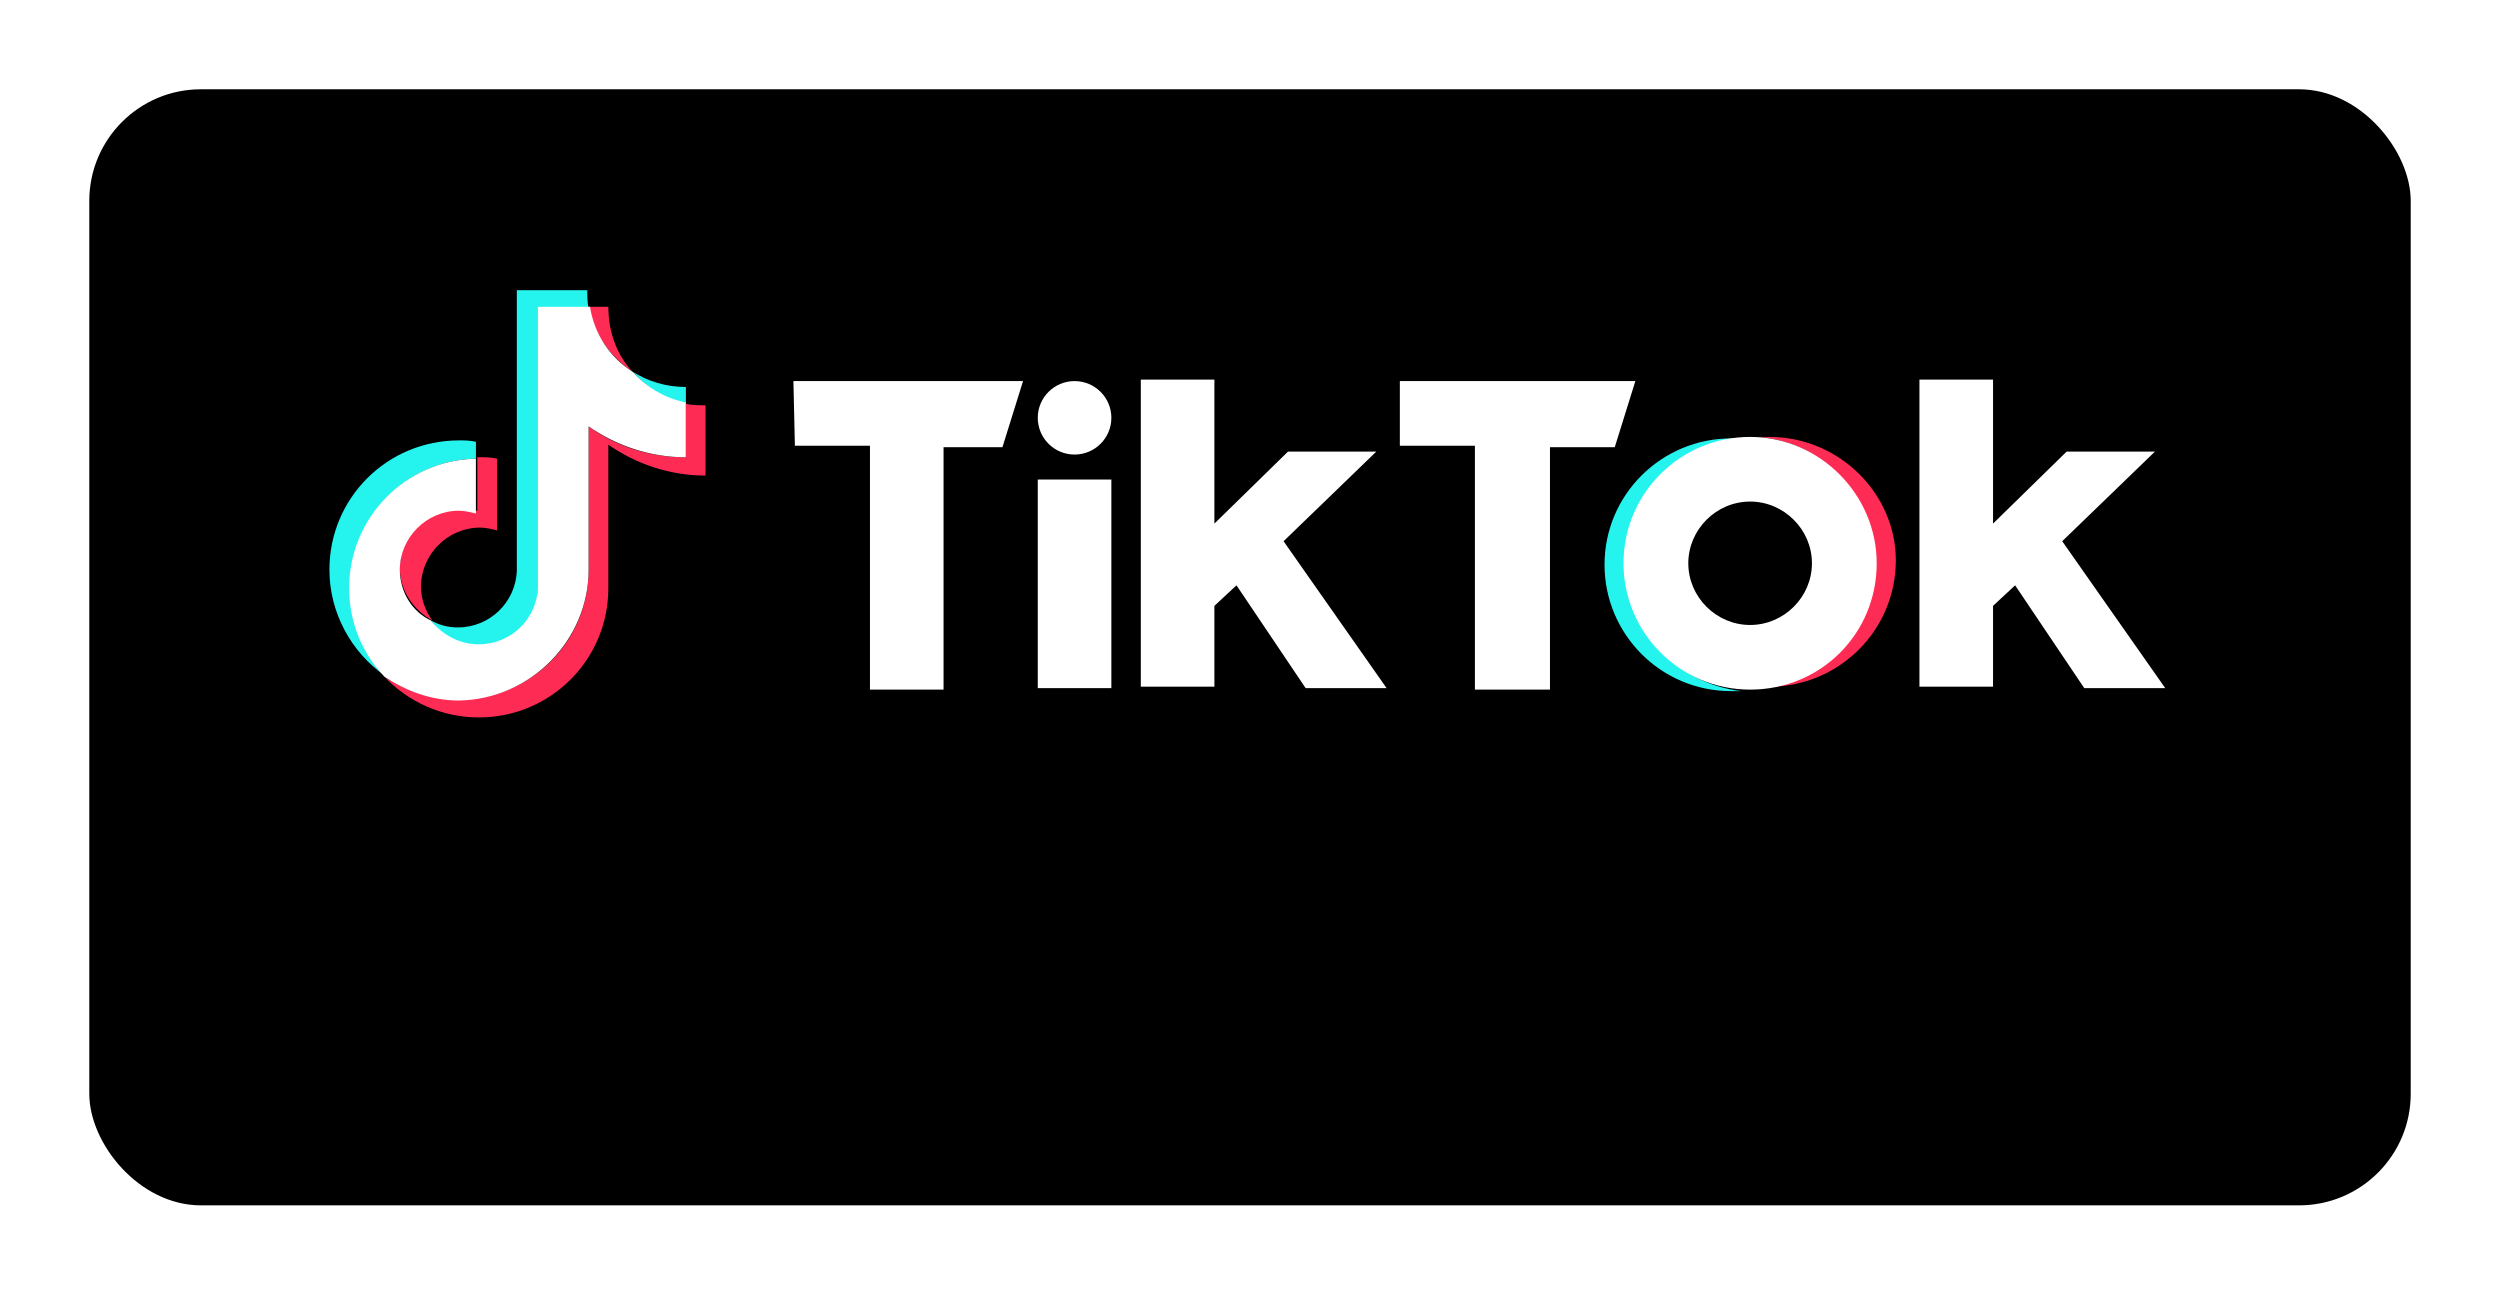
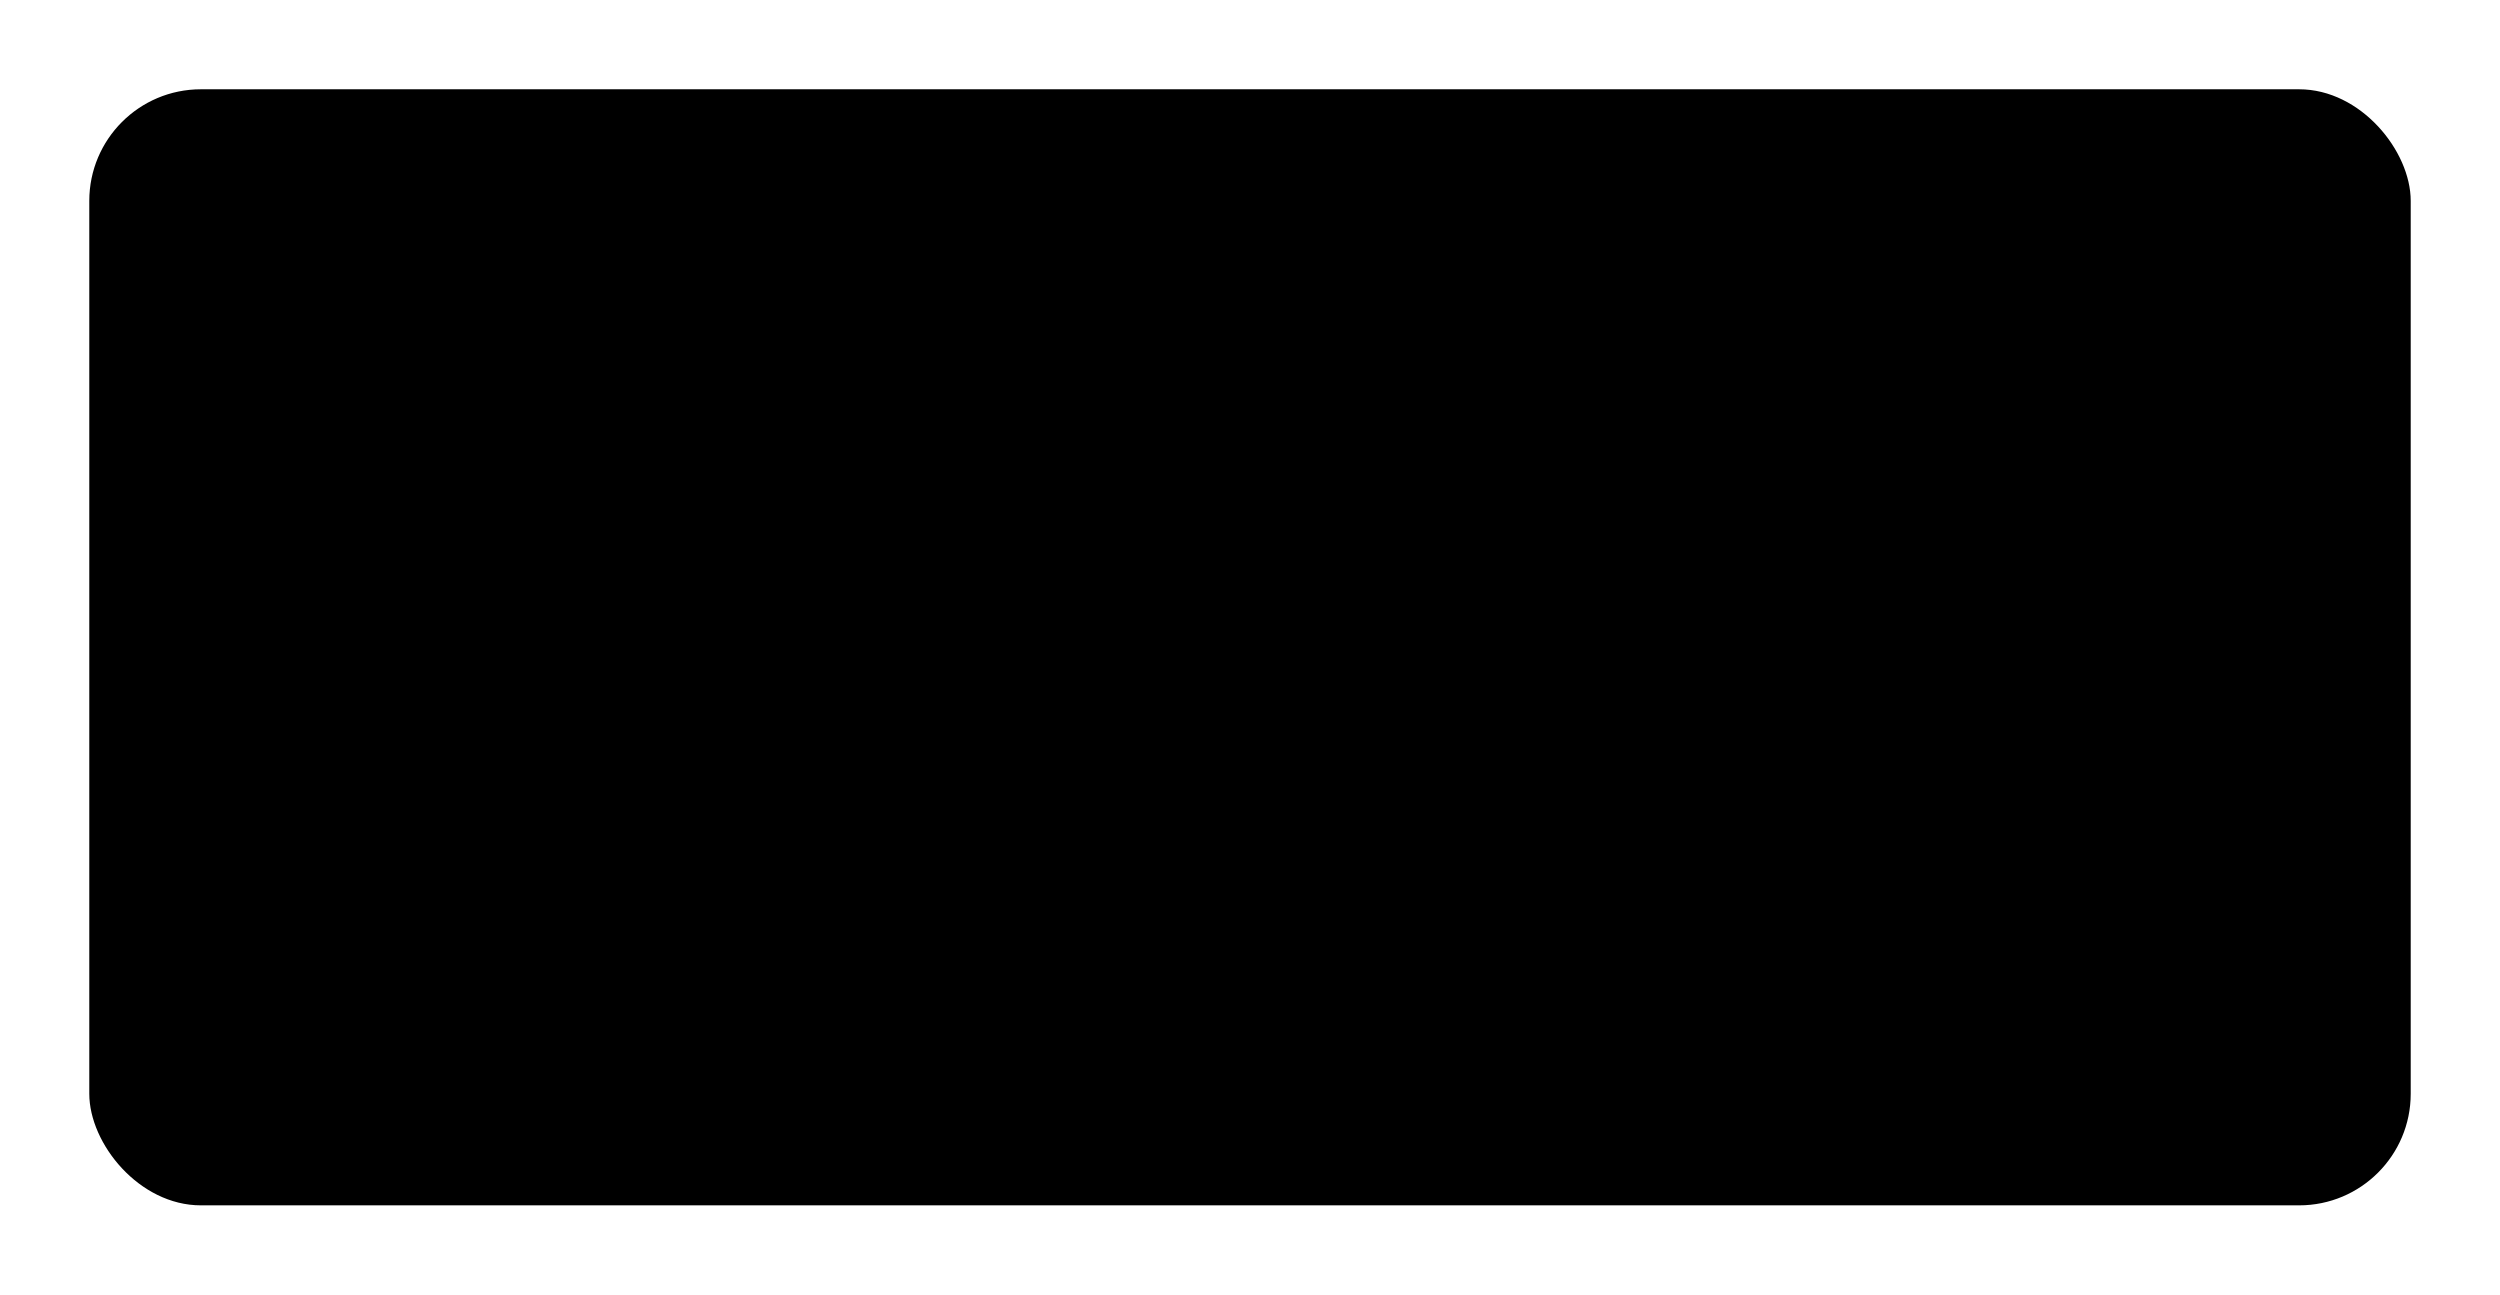
<svg xmlns="http://www.w3.org/2000/svg" width="112" height="58" viewBox="0 0 112 58" fill="none">
  <g filter="url(#filter0_d_648_4)">
    <rect x="4" width="104" height="50" rx="5" fill="black" />
  </g>
  <g clip-path="url(#clip0_648_4)">
-     <path d="M21.321 20.549V19.793C21.069 19.73 20.816 19.73 20.564 19.73C17.345 19.73 14.758 22.313 14.758 25.526C14.758 27.479 15.768 29.242 17.219 30.25L17.156 30.187C16.209 29.18 15.704 27.794 15.704 26.345C15.704 23.132 18.229 20.612 21.321 20.549Z" fill="#25F4EE" />
-     <path d="M21.45 28.991C22.902 28.991 24.038 27.857 24.101 26.408V13.809H26.373C26.31 13.557 26.31 13.305 26.31 12.99H23.154V25.589C23.091 26.975 21.955 28.109 20.504 28.109C20.062 28.109 19.62 27.983 19.305 27.794C19.809 28.487 20.567 28.991 21.45 28.991ZM30.727 18.093V17.337C29.844 17.337 29.023 17.085 28.329 16.644C28.96 17.337 29.781 17.904 30.727 18.093Z" fill="#25F4EE" />
    <path d="M28.327 16.644C27.633 15.888 27.254 14.88 27.254 13.746H26.371C26.623 15.006 27.38 16.014 28.327 16.644ZM20.565 22.817C19.113 22.817 17.914 24.014 17.914 25.463C17.914 26.471 18.545 27.353 19.366 27.794C19.05 27.353 18.861 26.849 18.861 26.282C18.861 24.833 20.06 23.636 21.511 23.636C21.764 23.636 22.016 23.699 22.269 23.762V20.549C22.016 20.486 21.764 20.486 21.511 20.486H21.385V22.88C21.07 22.88 20.817 22.817 20.565 22.817Z" fill="#FE2C55" />
-     <path d="M30.724 18.094V20.488C29.083 20.488 27.569 19.984 26.37 19.102V25.527C26.37 28.74 23.782 31.322 20.564 31.322C19.301 31.322 18.165 30.945 17.219 30.314C18.292 31.448 19.806 32.141 21.447 32.141C24.666 32.141 27.253 29.559 27.253 26.346V19.921C28.515 20.802 30.03 21.306 31.608 21.306V18.157C31.355 18.157 31.04 18.157 30.724 18.094Z" fill="#FE2C55" />
    <path d="M26.369 25.526V19.101C27.631 19.983 29.146 20.486 30.724 20.486V18.03C29.777 17.841 28.957 17.337 28.326 16.644C27.316 16.014 26.622 14.943 26.432 13.746H24.097V26.345C24.034 27.731 22.898 28.865 21.447 28.865C20.563 28.865 19.806 28.424 19.301 27.794C18.48 27.416 17.913 26.534 17.913 25.526C17.913 24.077 19.112 22.88 20.563 22.88C20.816 22.88 21.068 22.943 21.32 23.006V20.549C18.165 20.612 15.641 23.195 15.641 26.345C15.641 27.857 16.209 29.243 17.218 30.314C18.165 30.943 19.301 31.384 20.563 31.384C23.782 31.321 26.369 28.676 26.369 25.526ZM35.545 17.073H45.832L44.909 20.035H42.271V30.895H38.974V19.969H35.611L35.545 17.073ZM62.713 17.073H73.264L72.341 20.035H69.439V30.895H66.076V19.969H62.713V17.073ZM46.492 21.483H49.789V30.829H46.492V21.483ZM51.108 17.007H54.405V23.457L57.702 20.232H61.658L57.504 24.247L62.12 30.829H58.493L55.394 26.222L54.405 27.143V30.763H51.108V17.007ZM85.991 17.007H89.288V23.457L92.585 20.232H96.541L92.387 24.247L97.003 30.829H93.376L90.277 26.222L89.288 27.143V30.763H85.991V17.007ZM48.14 20.364C49.051 20.364 49.789 19.627 49.789 18.718C49.789 17.809 49.051 17.073 48.14 17.073C47.23 17.073 46.492 17.809 46.492 18.718C46.492 19.627 47.23 20.364 48.14 20.364Z" fill="white" />
    <path d="M72.806 25.235C72.806 22.273 75.114 19.838 78.015 19.641H77.554C74.454 19.641 71.883 22.142 71.883 25.301C71.883 28.395 74.389 30.962 77.554 30.962H78.015C75.114 30.633 72.806 28.197 72.806 25.235Z" fill="#25F4EE" />
    <path d="M79.262 19.574H78.734C81.636 19.772 83.944 22.207 83.944 25.169C83.944 28.131 81.636 30.566 78.734 30.764H79.262C82.361 30.764 84.933 28.263 84.933 25.103C84.933 22.141 82.427 19.574 79.262 19.574Z" fill="#FE2C55" />
    <path d="M78.405 19.574C75.306 19.574 72.734 22.076 72.734 25.235C72.734 28.328 75.24 30.895 78.405 30.895C81.57 30.895 84.076 28.394 84.076 25.235C84.076 22.141 81.505 19.574 78.405 19.574ZM78.405 27.999C76.889 27.999 75.636 26.749 75.636 25.235C75.636 23.721 76.889 22.47 78.405 22.47C79.922 22.47 81.175 23.721 81.175 25.235C81.175 26.749 79.922 27.999 78.405 27.999Z" fill="white" />
  </g>
  <defs>
    <filter id="filter0_d_648_4" x="0" y="0" width="112" height="58" filterUnits="userSpaceOnUse" color-interpolation-filters="sRGB">
      <feFlood flood-opacity="0" result="BackgroundImageFix" />
      <feColorMatrix in="SourceAlpha" type="matrix" values="0 0 0 0 0 0 0 0 0 0 0 0 0 0 0 0 0 0 127 0" result="hardAlpha" />
      <feOffset dy="4" />
      <feGaussianBlur stdDeviation="2" />
      <feComposite in2="hardAlpha" operator="out" />
      <feColorMatrix type="matrix" values="0 0 0 0 0 0 0 0 0 0 0 0 0 0 0 0 0 0 0.25 0" />
      <feBlend mode="normal" in2="BackgroundImageFix" result="effect1_dropShadow_648_4" />
      <feBlend mode="normal" in="SourceGraphic" in2="effect1_dropShadow_648_4" result="shape" />
    </filter>
    <clipPath id="clip0_648_4">
-       <rect width="87" height="23" fill="white" transform="translate(12 13)" />
-     </clipPath>
+       </clipPath>
  </defs>
</svg>